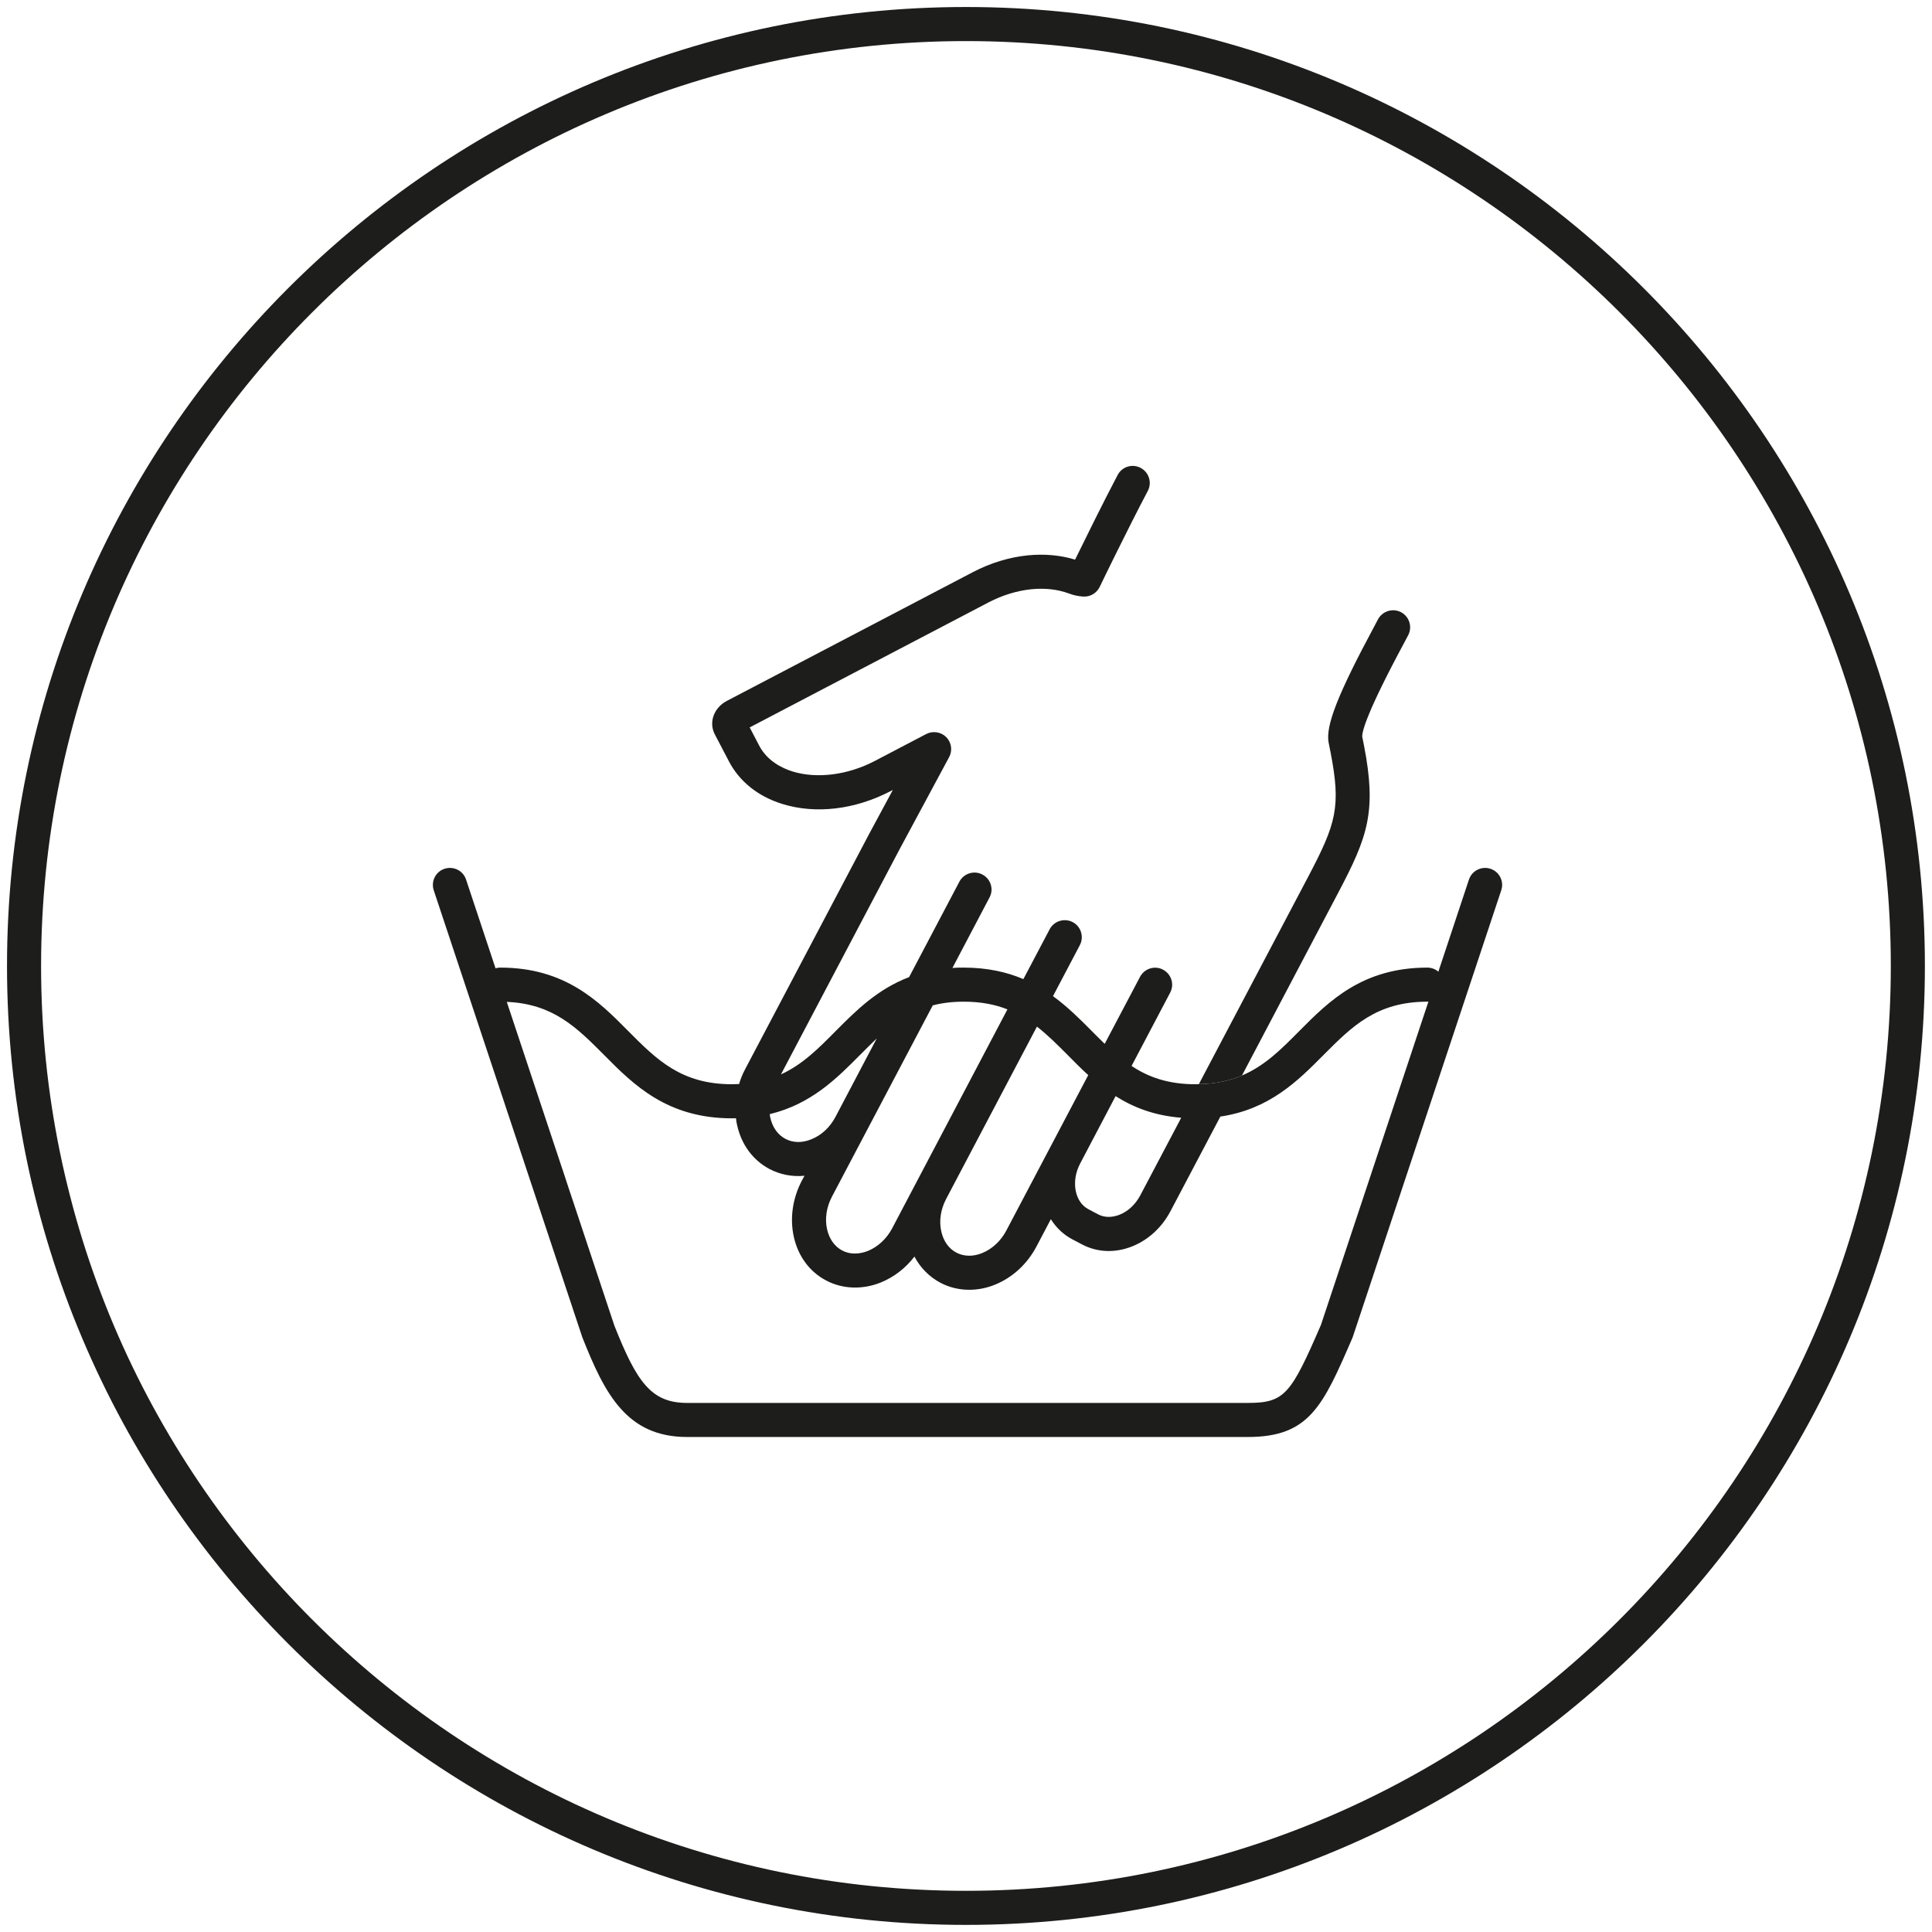
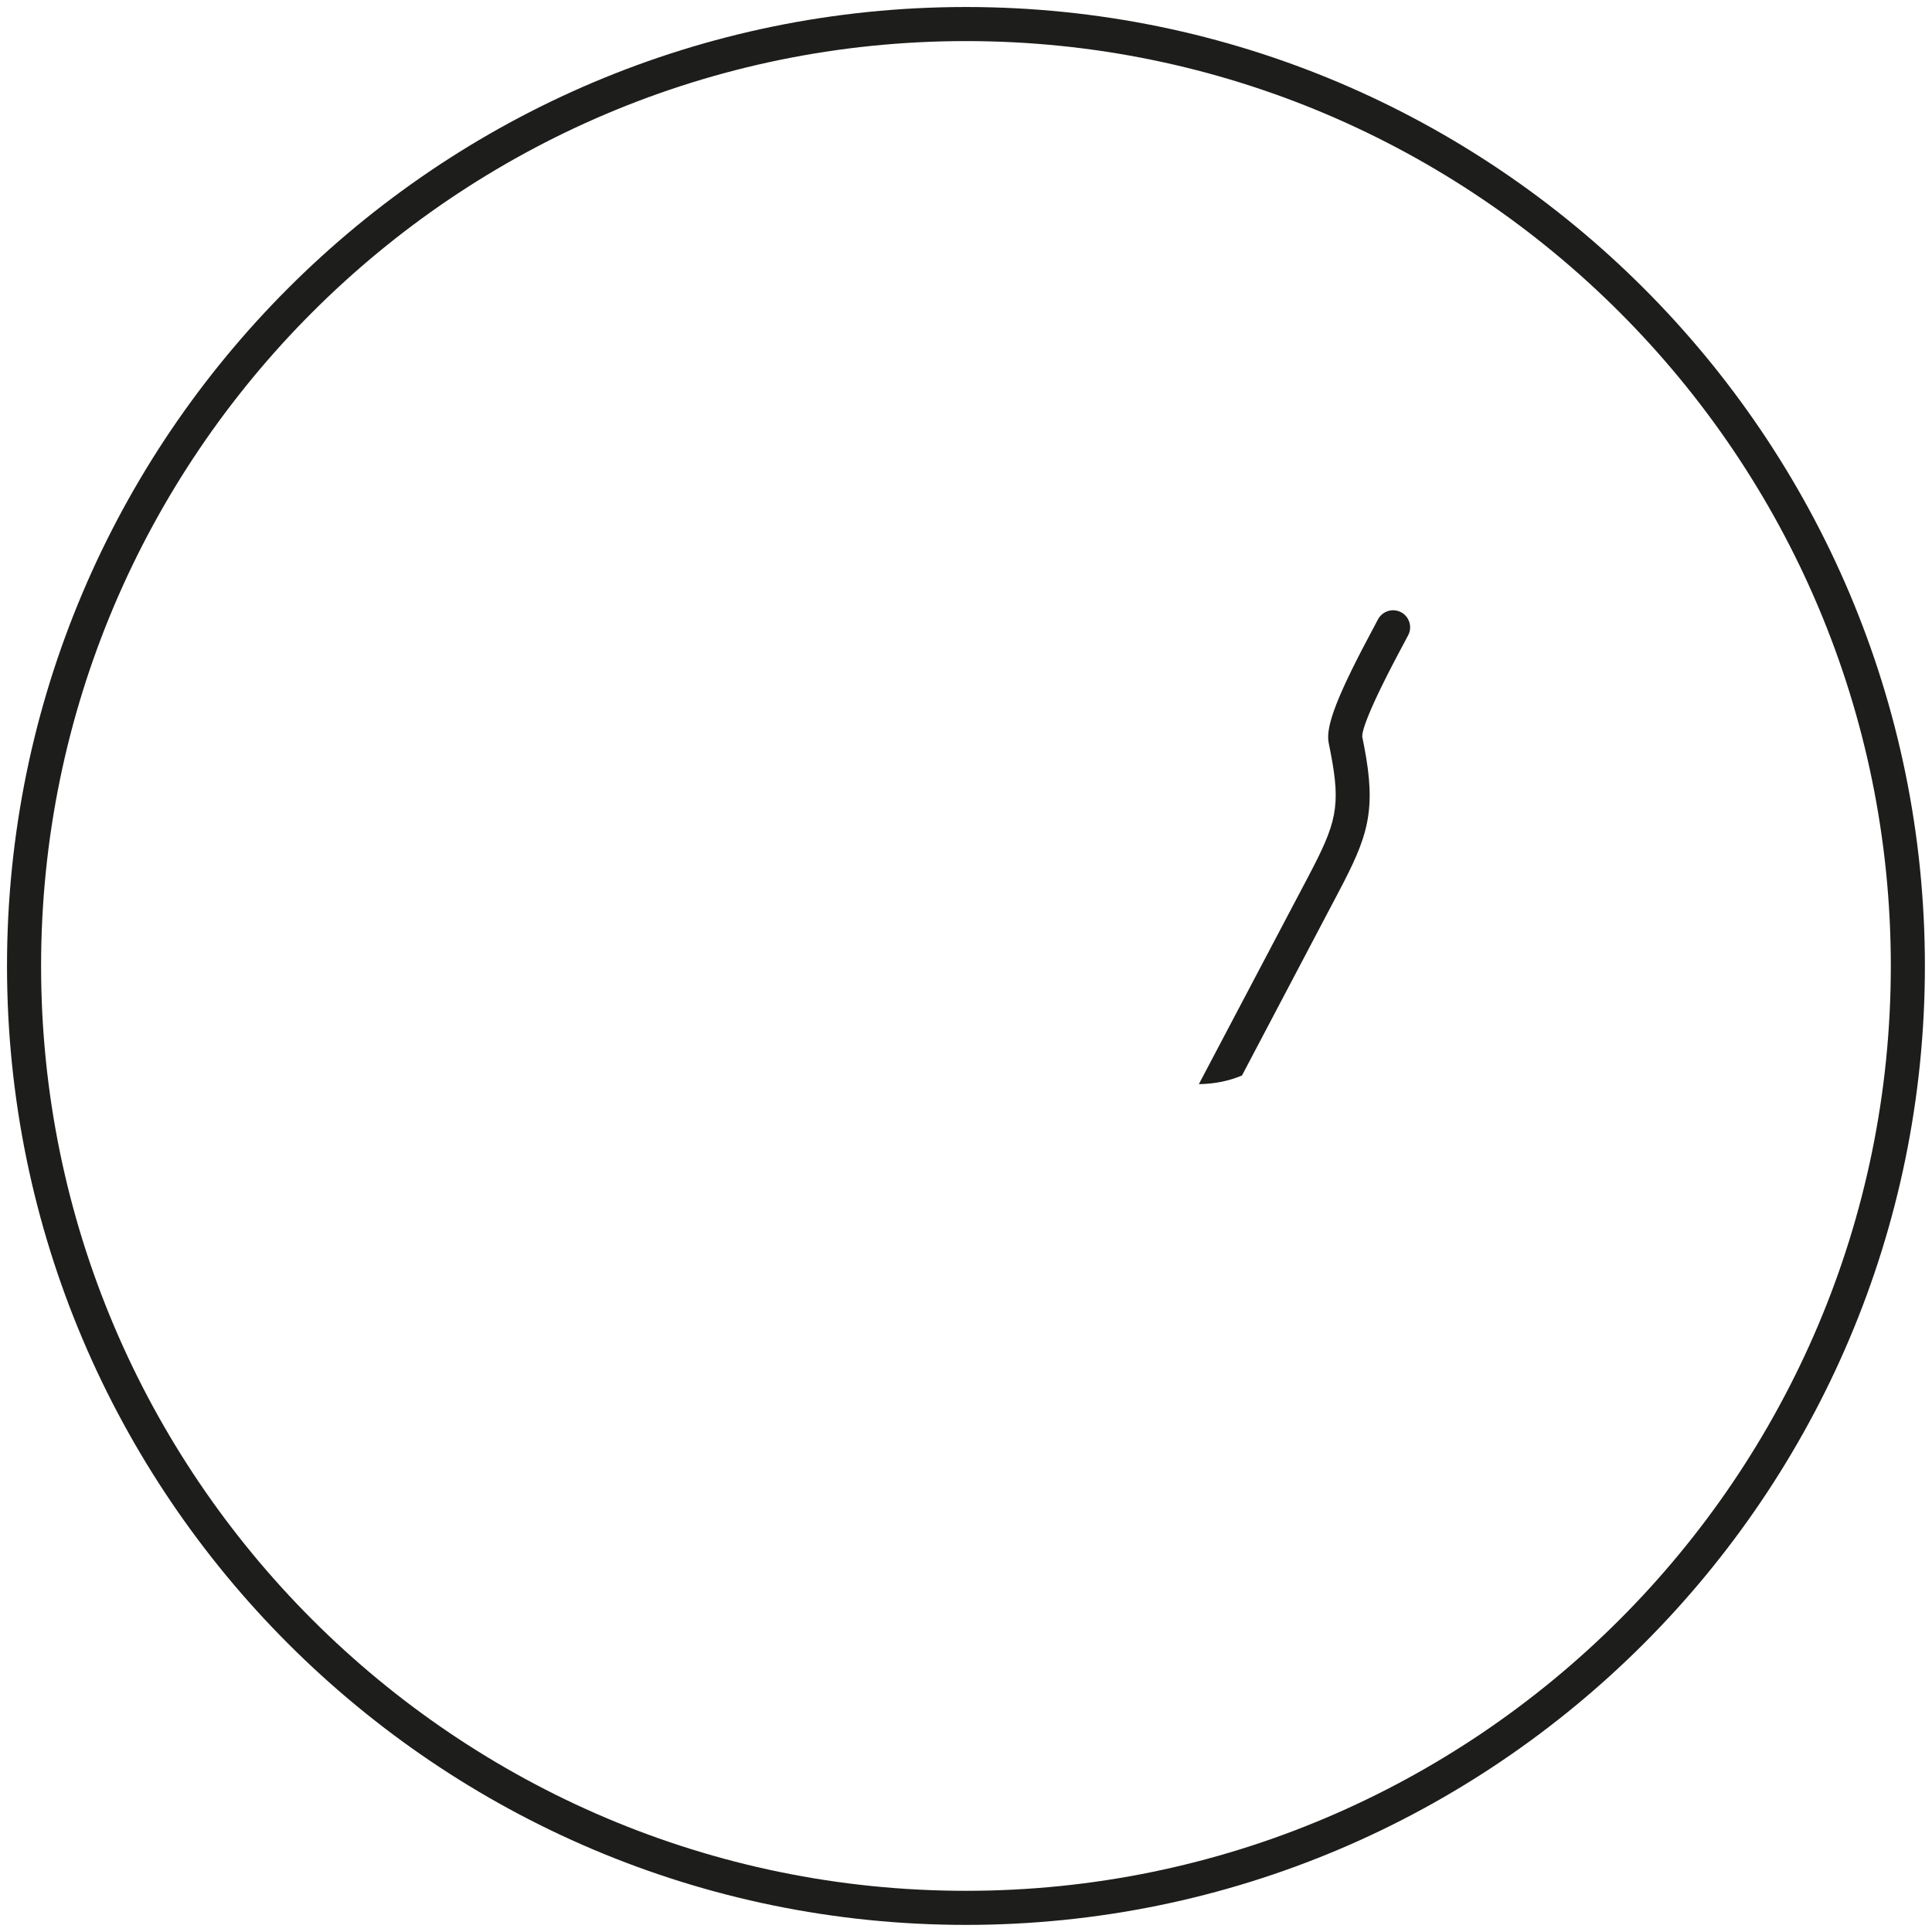
<svg xmlns="http://www.w3.org/2000/svg" viewBox="0 0 198.43 198.43" version="1.1" id="Icons">
  <defs>
    <style>
      .cls-1 {
        fill: #1d1d1b;
        stroke-width: 0px;
      }
    </style>
  </defs>
  <path d="M144.63,65.24l-.38.72c-3.82,7.1-4.36,9.13-4.34,9.7l.18.9c1.32,6.78.39,9.37-2.62,15.08l-9.91,18.82c-1.25.53-2.69.86-4.43.89l11.25-21.34c2.86-5.44,3.37-7.14,2.27-12.78l-.19-.96c-.33-1.72.94-4.96,4.7-11.96l.37-.7c.46-.85,1.51-1.18,2.37-.73.85.45,1.18,1.51.73,2.36Z" class="cls-1" />
  <path d="M99.21.72C44.9.72.72,44.9.72,99.21s44.18,98.49,98.49,98.49,98.49-44.18,98.49-98.49S153.51.72,99.21.72ZM99.21,194.2c-52.38,0-94.99-42.61-94.99-94.99S46.83,4.22,99.21,4.22s94.99,42.61,94.99,94.99-42.62,94.99-94.99,94.99Z" class="cls-1" />
-   <path d="M153.08,89.23c-.91-.3-1.9.19-2.21,1.11l-3.14,9.46c-.3-.26-.7-.42-1.13-.42-6.68,0-10.12,3.46-13.15,6.51-1.85,1.87-3.55,3.58-5.89,4.57-1.25.53-2.69.86-4.43.89-.11.01-.23.01-.34.01-2.81,0-4.84-.73-6.57-1.88l3.96-7.52c.14-.26.21-.54.21-.82,0-.63-.34-1.23-.94-1.55-.85-.45-1.91-.12-2.36.74l-3.63,6.88c-.44-.42-.88-.87-1.33-1.32-1.2-1.21-2.47-2.48-3.98-3.58l2.76-5.24c.14-.26.2-.54.2-.81,0-.63-.34-1.24-.93-1.55-.86-.45-1.92-.12-2.37.73l-2.7,5.12c-1.7-.72-3.7-1.18-6.12-1.18-.4,0-.79,0-1.17.04l3.81-7.24c.14-.26.21-.54.21-.81,0-.63-.34-1.24-.94-1.55-.85-.45-1.91-.12-2.36.73l-5.17,9.81c-3.27,1.24-5.49,3.48-7.53,5.53-1.78,1.8-3.42,3.45-5.63,4.46l12.14-23.04,5.13-9.54c.37-.67.25-1.51-.29-2.06-.54-.54-1.38-.67-2.06-.32l-5.27,2.76c-2.79,1.46-5.96,1.86-8.48,1.08-1.1-.35-2.59-1.09-3.41-2.66l-.97-1.86,24.57-12.86c1.39-.72,2.89-1.18,4.35-1.33,1.39-.14,2.72.01,3.85.43.47.18.97.29,1.47.32.66.05,1.29-.28,1.63-.85.03-.04.05-.09.08-.14.02-.06,2.92-6.04,4.94-9.86.45-.85.12-1.91-.73-2.36-.86-.46-1.92-.13-2.37.73-1.47,2.79-3.39,6.69-4.37,8.69-1.49-.46-3.16-.61-4.86-.44-1.89.19-3.83.78-5.61,1.71l-25.3,13.24c-1.33.7-1.87,2.2-1.24,3.42l1.46,2.79c1.09,2.08,2.98,3.59,5.47,4.37,3.43,1.07,7.49.59,11.14-1.32l.22-.11-2.44,4.53-12.73,24.15c-.26.49-.47,1-.62,1.52-.24.01-.48.02-.73.02-5.22,0-7.74-2.53-10.66-5.47-3.02-3.05-6.46-6.51-13.14-6.51-.17,0-.33.02-.48.08l-3.03-9.12c-.3-.92-1.29-1.41-2.21-1.11-.92.3-1.41,1.29-1.11,2.21l15.26,45.91c2.3,5.8,4.55,10.24,10.76,10.24h57.6c6.32,0,7.71-3.19,10.74-10.19.02-.05.04-.09.05-.14l15.23-45.82c.31-.92-.19-1.91-1.11-2.21ZM114.58,112.58c1.81,1.15,3.97,2,6.74,2.22l-4.21,7.98c-.49.92-1.24,1.63-2.12,1.98-.79.31-1.57.3-2.21-.04l-1-.53c-1.41-.74-1.79-2.87-.85-4.67l3.65-6.94ZM106.5,105.44c1.1.85,2.1,1.86,3.15,2.91.67.68,1.37,1.39,2.12,2.07l-8.41,15.96c-.57,1.08-1.45,1.9-2.49,2.32-.93.38-1.87.36-2.65-.05-.77-.41-1.32-1.17-1.54-2.16-.25-1.09-.07-2.28.5-3.36l9.32-17.69ZM95.8,103.26c.95-.25,2-.38,3.19-.38,1.76,0,3.22.29,4.48.79l-11.84,22.49c-.56,1.06-1.47,1.91-2.49,2.32-.94.37-1.88.36-2.65-.05-.77-.41-1.32-1.18-1.54-2.16-.25-1.09-.07-2.28.5-3.37l10.35-19.64ZM88.33,108.35c.58-.58,1.15-1.15,1.72-1.7l-4.24,8.06c-.56,1.07-1.45,1.9-2.5,2.31-.93.38-1.87.36-2.64-.05-.78-.41-1.32-1.17-1.55-2.16-.03-.12-.05-.25-.06-.38,4.26-1.03,6.89-3.68,9.27-6.08ZM135.67,136.08c-3.08,7.1-3.71,8.01-7.5,8.01h-57.6c-3.67,0-5.16-2.11-7.47-7.94l-11.05-33.25c4.77.2,7.2,2.65,9.99,5.45,3.03,3.06,6.47,6.51,13.14,6.51.14,0,.27,0,.41-.01.02.24.06.49.12.73.45,2,1.63,3.59,3.33,4.49,1.09.57,2.33.81,3.59.69l-.28.51c-.95,1.82-1.24,3.86-.82,5.76.45,2.01,1.63,3.6,3.33,4.49,1.67.88,3.7.96,5.58.21,1.36-.55,2.56-1.47,3.48-2.67.61,1.15,1.52,2.08,2.67,2.69.91.48,1.92.72,2.96.72.88,0,1.77-.17,2.63-.52,1.81-.73,3.33-2.13,4.28-3.94l1.47-2.79c.54.86,1.28,1.58,2.21,2.07l1.01.53c1.56.82,3.39.89,5.14.19,1.65-.66,3.04-1.94,3.92-3.6l5.13-9.73c5.06-.75,7.98-3.69,10.6-6.33,2.92-2.93,5.44-5.47,10.66-5.47.04,0,.08,0,.11-.01l-11.04,33.21Z" class="cls-1" />
</svg>